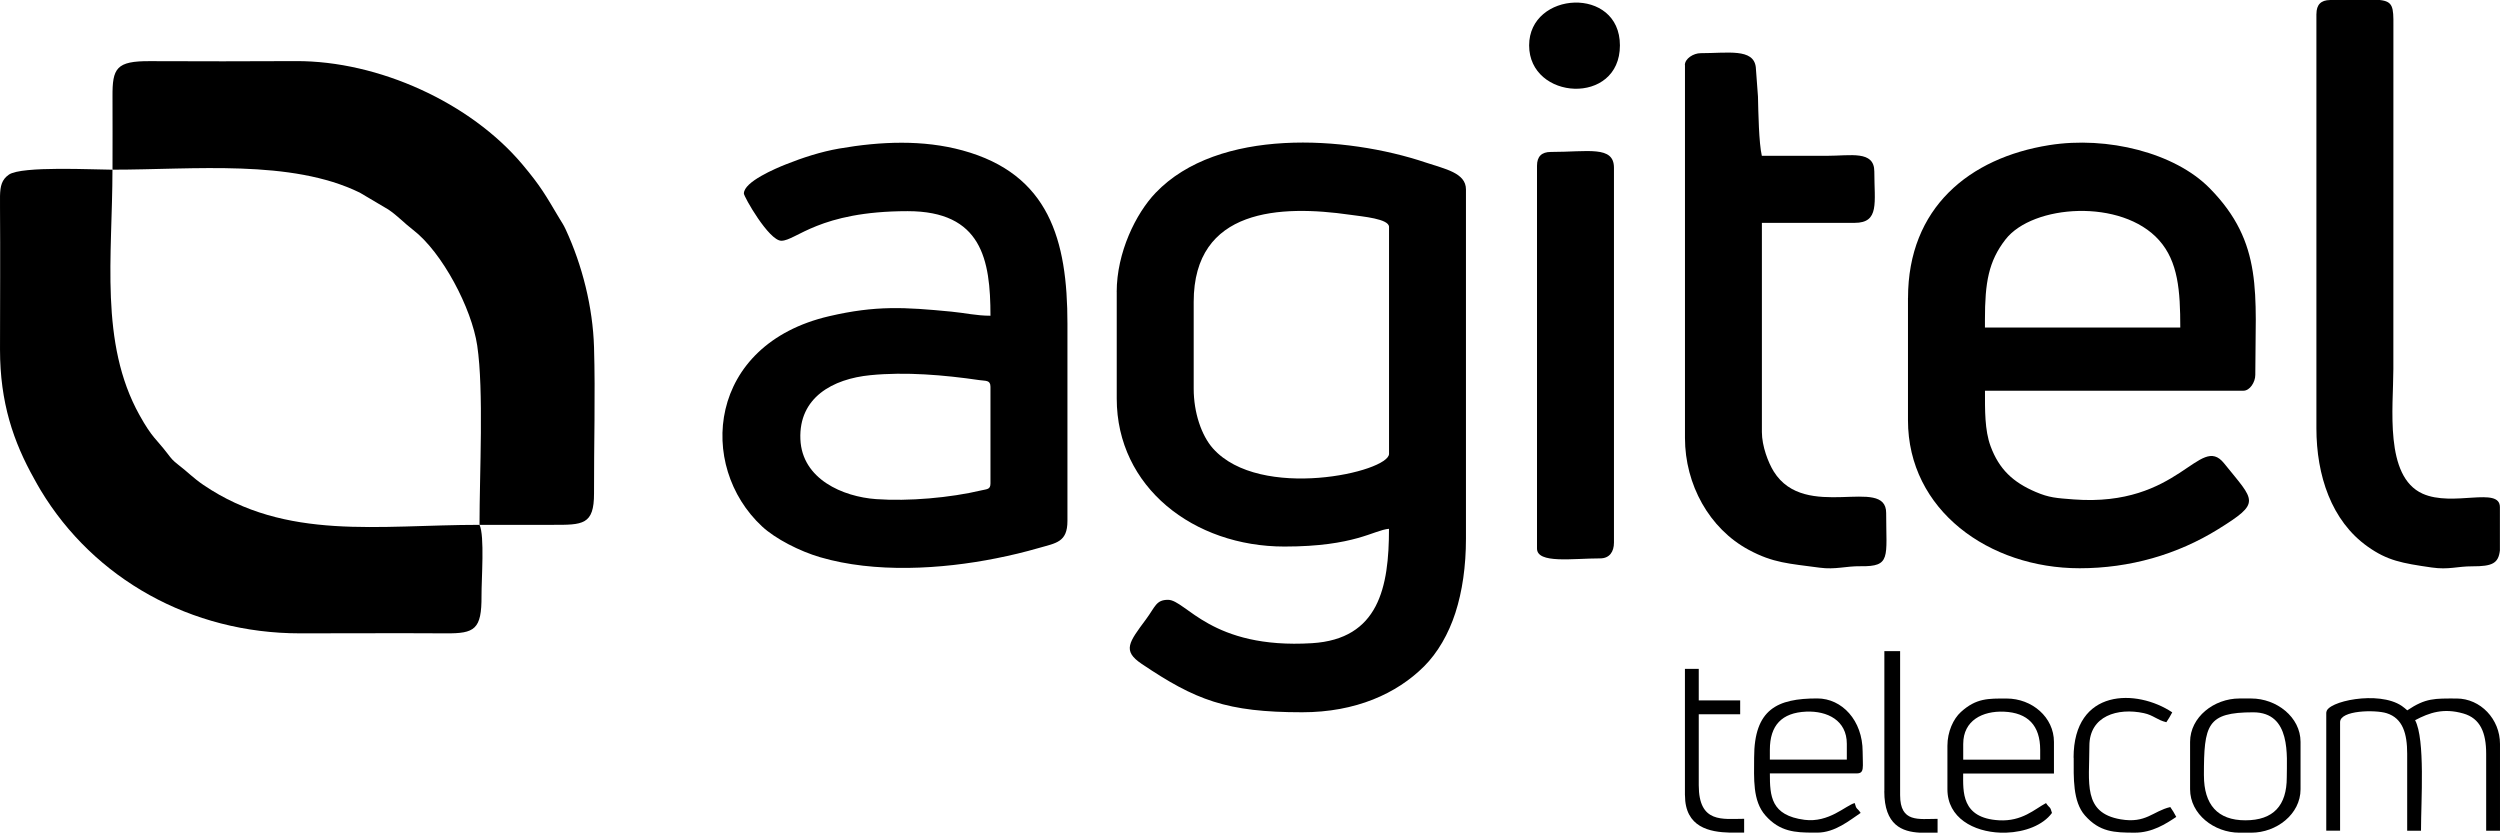
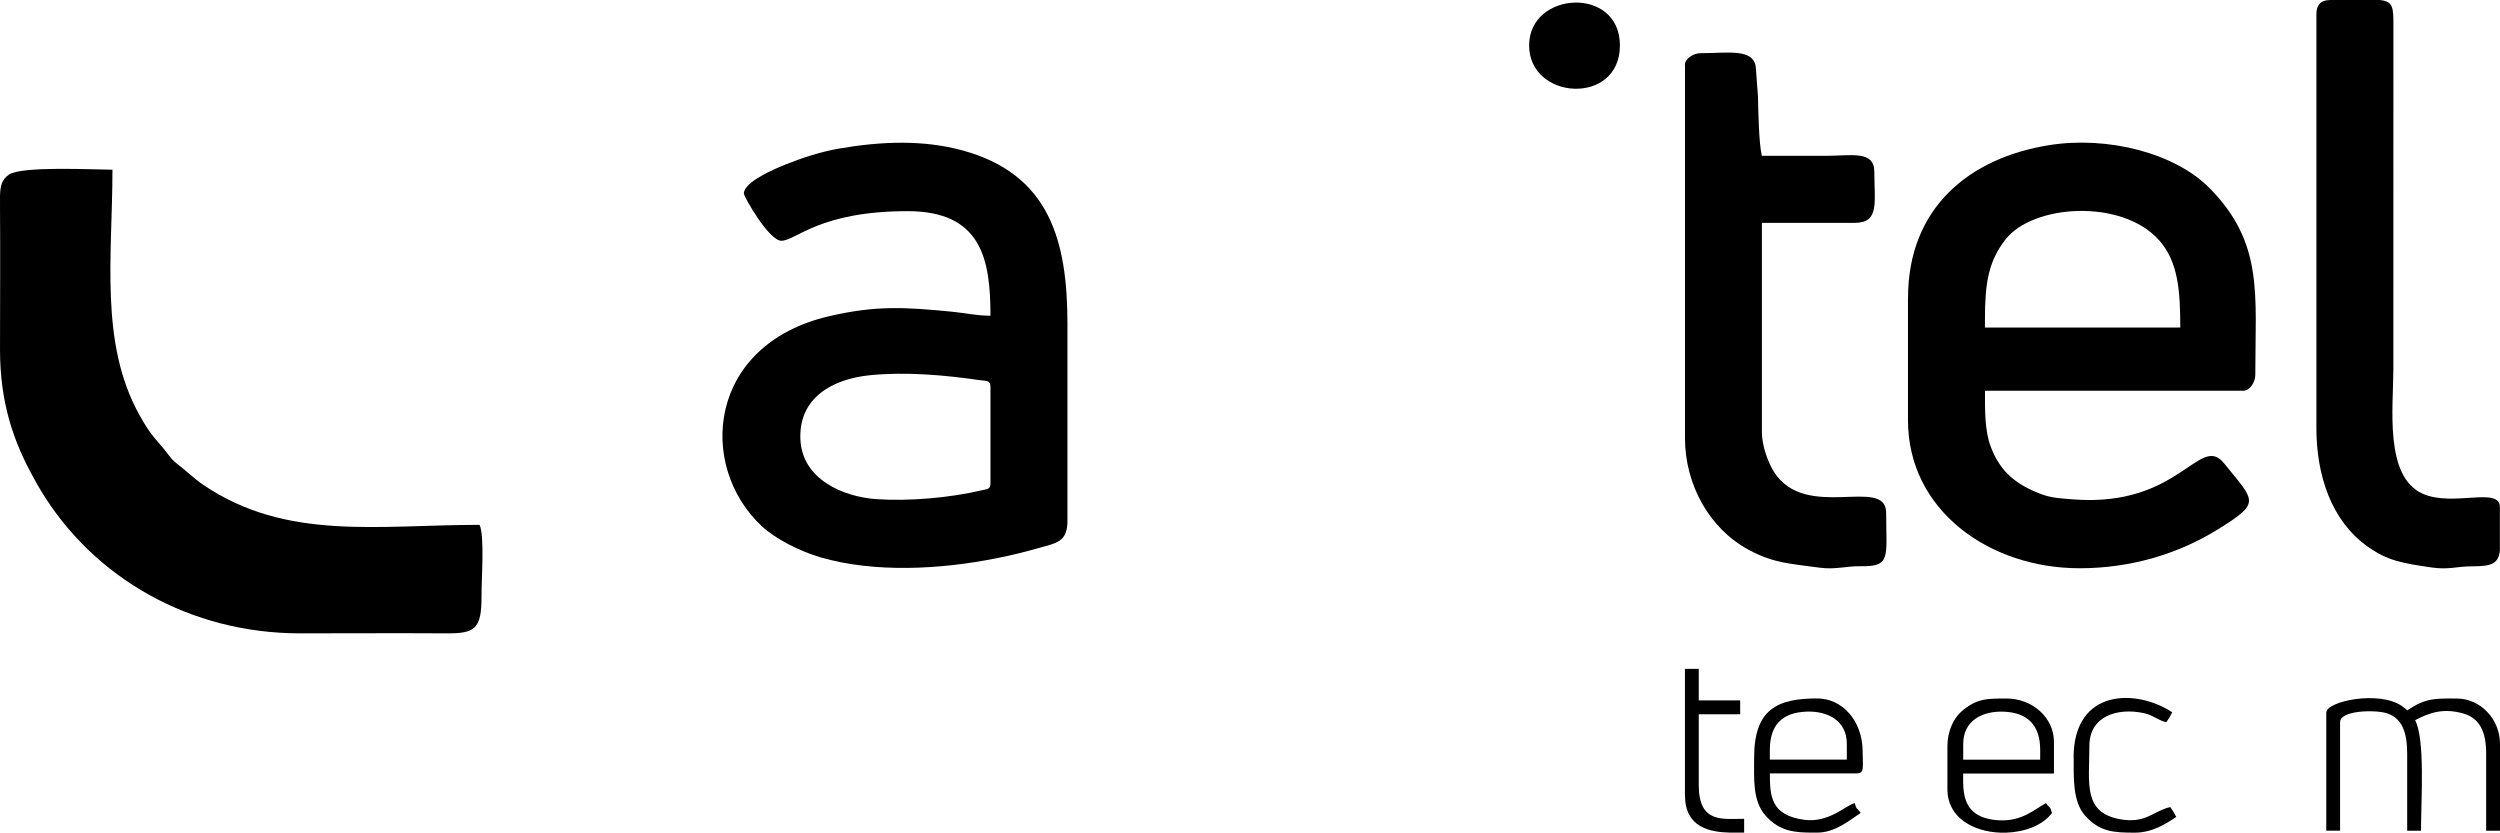
<svg xmlns="http://www.w3.org/2000/svg" xml:space="preserve" width="37.652mm" height="12.541mm" version="1.1" style="shape-rendering:geometricPrecision; text-rendering:geometricPrecision; image-rendering:optimizeQuality; fill-rule:evenodd; clip-rule:evenodd" viewBox="0 0 2636.88 878.26">
  <defs>
    <style type="text/css">
   
    .fil0 {fill:black}
   
  </style>
  </defs>
  <g id="Camada_x0020_1">
    <g id="_1854316129120">
      <g id="_1550282659648">
-         <path class="fil0" d="M1259.05 409.99l0 -91.58c0,-99.12 92.13,-102.33 164.79,-91.93 13.57,1.94 41.25,4.23 41.25,12.85l0 239.33c0,19.27 -136.03,50.07 -185.74,-5.71 -12.08,-13.57 -20.3,-37.78 -20.3,-62.96l0 -0.01zm-81.17 -101.98l0 112.38c0,93.5 81.18,156.07 176.87,156.07 74.49,0 94.13,-17.39 110.29,-18.71 0,61.64 -10.76,116.3 -81.22,120.64 -106.56,6.53 -132.92,-45.74 -151.83,-45.74 -12.65,0 -13.36,7.19 -23.2,20.5 -18.05,24.37 -25.24,33.14 -4.74,46.96 56.9,38.34 89.64,51.14 169.43,51.14 56.5,0 99.73,-19.68 128.54,-48.39 14.43,-14.38 25.91,-34.41 33.04,-56.45 7.34,-22.64 11.16,-49.3 11.16,-78.32l0 -368.33c0,-17.49 -22.23,-21.57 -42.42,-28.35 -84.29,-28.35 -218.88,-37.02 -284.92,31.97 -20.8,21.72 -41.05,62.92 -41.05,104.63l0.06 0z" />
        <path class="fil0" d="M2093.62 337.13c0,-39.16 3.82,-61.55 21.62,-84.49 28.8,-37.17 122.67,-43.44 162.04,0.71 20.14,22.59 22.38,53.33 22.38,92.09l-206.04 0 0 -8.31zm-81.18 -22.89l0 129.04c0,94.78 85.5,156.08 181.05,156.08 52.77,0 102.94,-14.38 146.13,-41.2 45.84,-28.5 38.75,-29.06 6.22,-69.49 -25.8,-32.07 -46.71,46.6 -158.67,38.09 -18.51,-1.43 -25.75,-1.79 -40.07,-7.9 -23.92,-10.2 -38.55,-23.97 -47.52,-48.18 -6.32,-17.08 -5.92,-38.39 -5.92,-58.58l272.63 0c6.73,0 12.49,-9.03 12.49,-16.62 0,-85.41 9.03,-139.15 -48.39,-197.22 -36.51,-36.91 -107.33,-55.02 -169.02,-45.18 -84.08,13.41 -148.88,65.98 -148.88,161.22l-0.06 -0.06z" />
-         <path class="fil0" d="M118.61 178.96c86.37,0 188.45,-11.22 260.9,24.22l30.09 17.8c10.2,6.93 16.72,14.33 26.26,21.62 30.49,23.45 61.64,82.45 67.5,121.91 7.04,47.52 2.4,134.96 2.4,189.06 25.65,0 51.34,-0.05 76.99,0 31.82,0.05 43.9,0.25 43.8,-33.24 -0.15,-50.73 1.48,-103.71 0,-154.13 -1.27,-42.37 -12.44,-86.53 -29.88,-124.16 -2.44,-5.3 -3.98,-7.24 -6.78,-11.93 -14.53,-24.42 -19.53,-33.65 -38.95,-56.75 -54.76,-65.11 -151.73,-109.22 -238.67,-108.91 -51.29,0.2 -102.8,0.36 -154.09,0.05 -35.64,-0.2 -39.72,7.44 -39.51,37.47 0.15,25.65 0,51.34 0,77.04l-0.06 -0.05z" />
        <path class="fil0" d="M1044.7 407.9l0 101.97c0,6.48 -3.62,5.92 -9.38,7.29 -33.14,7.9 -77.25,11.73 -111.26,9.28 -34.93,-2.5 -78.12,-21.01 -79.85,-63.18 -1.79,-44.04 34.06,-63.63 73.78,-67.55 36.96,-3.67 77.71,-0.25 114.98,5.2 6.73,1.02 11.73,-0.25 11.73,7.04l-0.01 -0.05zm-260.14 -203.95c0,3.47 26.47,49.97 39.57,49.97 15.5,0 39.62,-31.21 133.18,-31.21 78.21,0 87.39,51.04 87.39,110.29 -15.09,0 -26.36,-2.91 -41.45,-4.34 -48.85,-4.69 -79.19,-6.68 -128.74,4.85 -128.34,29.83 -139.51,157.75 -70.77,221.69 14.17,13.15 39.67,26.16 61.19,32.48 57.72,16.98 128.08,12.75 185.85,1.17 15.86,-3.16 29.67,-6.48 45.23,-10.96 17.84,-5.15 29.88,-5.97 29.88,-28.4l0 -208.13c0,-88.41 -19.38,-157.76 -110.69,-182.74 -41.45,-11.32 -85.92,-9.59 -130.12,-1.94 -19.38,3.37 -38.55,9.64 -56.19,16.67 -10.66,4.23 -44.25,18.36 -44.25,30.65l-0.07 -0.06z" />
        <path class="fil0" d="M505.65 553.57c-106.3,0 -203.69,17.19 -290.98,-42.01 -10.81,-7.34 -16.47,-13.57 -26.56,-21.31 -5.66,-4.34 -7.4,-6.53 -11.27,-11.63 -12.23,-16.06 -16.11,-16.32 -29.78,-40.93 -42.32,-76.13 -28.45,-167.95 -28.45,-258.71 -19.22,0 -95.76,-4.13 -109.22,5.2 -7.55,5.2 -9.13,12.03 -9.38,22.49l0 11.42c0.36,49.72 0.05,99.58 0,149.29l0 1.38c0,55.83 14.13,97.23 36.05,136.29 2.8,4.94 3.82,7.09 6.78,11.93 56.34,93.51 158.47,151.03 273.55,151.03 51.29,0 102.74,-0.31 154.02,0 30.18,0.2 37.68,-4.03 37.47,-39.51 -0.11,-17.49 3.42,-63.43 -2.09,-74.95l-0.13 0.03z" />
        <path class="fil0" d="M1777.23 68.67l0 393.32c0,48.95 25.6,95.55 67.25,117.94 25.85,13.92 42.27,14.43 74.8,18.82 16.62,2.24 27.53,-1.74 43.13,-1.53 32.43,0.46 27.03,-9.08 27.03,-56.19 0,-39.77 -85.3,9.74 -118.59,-43.75 -5.76,-9.28 -12.49,-26.67 -12.49,-41.61l0 -220.62 97.79 0c26.51,0 20.8,-21.31 20.8,-54.1 0,-22.54 -24.98,-16.62 -49.97,-16.62 -22.89,0 -45.79,0 -68.68,0 -3.16,-13.66 -3.67,-45.63 -4.08,-62.51l-2.3 -31.05c-2.44,-19.99 -29.58,-14.69 -58.13,-14.69 -7.6,0 -16.67,5.76 -16.67,12.49l0.11 0.1z" />
        <path class="fil0" d="M2443.23 14.58l0 437.07c0,49.72 15.81,97.79 54.1,124.87 20.75,14.74 36,17.49 67.46,22.03 18.05,2.6 26.82,-1.27 42.88,-1.23 21.21,0.05 27.53,-3.16 29.11,-16.77l0 -45.63c0,-22.23 -49.61,0.15 -81.53,-14.22 -40.49,-18.2 -30.85,-91.16 -30.85,-131.49l0.05 -362.17c0.15,-19.63 -0.46,-25.49 -14.22,-27.03l-52.62 0c-9.59,0.11 -14.33,4.94 -14.33,14.58l-0.05 0z" />
-         <path class="fil0" d="M1621.16 174.83l0 403.72c0,16.26 37.68,10.4 66.59,10.4 9.94,0 14.58,-7.04 14.58,-16.62l0 -395.4c0,-23.61 -27.43,-16.67 -66.59,-16.67 -9.74,0 -14.58,4.85 -14.58,14.58z" />
        <path class="fil0" d="M2453.63 751.3l0 124.87 14.58 0 0 -114.47c0,-12.7 37.07,-13.21 49.05,-9.48 17.13,5.35 21.72,21.62 21.72,42.78l0 81.18 14.58 0c0,-31.66 4.54,-96.16 -6.22,-116.56 15.3,-8.11 29.98,-13.01 50.78,-7.09 18.05,5.1 24.17,20.34 24.17,42.48l0 81.18 14.58 0 0 -91.58c0,-26.11 -20.55,-47.87 -45.79,-47.87 -23.25,0 -32.38,-0.67 -52.01,12.49 -1.74,-1.53 -3.42,-3.01 -5.76,-4.64 -24.53,-16.67 -79.54,-4.74 -79.54,6.73l-0.15 -0.01z" />
        <path class="fil0" d="M1612.85 47.87c0,58.02 95.76,63.88 95.76,0 0,-63.02 -95.76,-57.36 -95.76,0z" />
        <path class="fil0" d="M1866.77 790.81c0,-25.8 12.59,-39.11 38.29,-40.23 22.33,-0.92 42.88,9.17 42.88,33.96l0 16.67 -81.18 0 0 -10.4 0 -0.01zm49 87.39l-3.31 0c-18.71,-0.05 -35.18,-0.81 -50.42,-18.15 -13.71,-15.6 -11.88,-39.06 -11.88,-60.93 0,-51.24 24.53,-62.46 66.59,-62.46 26.05,0 47.87,23.15 47.87,56.19 0,16.37 2.24,22.89 -6.28,22.89l-91.58 0c0,24.06 1.07,44.31 36.56,48.95 25.75,3.31 43.39,-15.14 52.92,-17.69 2.04,7.6 2.19,4.34 6.28,10.4 -11.47,7.65 -26.97,20.8 -45.79,20.8l-0.97 0 0 0.01z" />
        <path class="fil0" d="M2070.72 784.59c0,-24.78 20.5,-34.88 42.88,-33.96 25.34,1.02 38.29,14.64 38.29,40.23l0 10.4 -81.18 0 0 -16.67 0 0.01zm45.37 93.66l-6.02 0c-28.35,-0.97 -56.03,-15.55 -56.03,-45.79l0 -45.79c0,-14.99 6.28,-28.5 14.22,-35.69 16.26,-14.78 29.01,-14.22 48.18,-14.22 26.87,0 49.97,19.74 49.97,45.79l0 33.29 -95.76 0c0,18.76 -2.3,47.11 37.83,49.36 24.37,1.38 37.63,-11.83 49.56,-18.15 4.03,6.06 4.23,2.8 6.28,10.4 -9.53,13.01 -28.6,20.14 -48.29,20.8l0.05 0z" />
-         <path class="fil0" d="M2324.58 817.89c0,-53.59 3.21,-66.59 52.01,-66.59 40.33,0 35.39,46.45 35.39,68.68 0,29.52 -13.97,45.23 -43.69,45.23 -29.32,0 -43.69,-16.57 -43.69,-47.31l-0.01 -0.01zm-14.58 -35.38l0 49.97c0,26.21 25.34,45.79 52.01,45.79l12.49 0c26.72,0 52.01,-19.58 52.01,-45.79l0 -49.97c0,-26.21 -25.34,-45.79 -52.01,-45.79l-12.49 0c-26.67,0 -52.01,19.58 -52.01,45.79z" />
        <path class="fil0" d="M2187.23 799.17c0,20.95 -1.12,46.19 11.87,60.93 15.5,17.54 30.9,18.15 52.62,18.15 18.31,0 32.64,-9.23 43.69,-16.62 -2.44,-4.64 -3.47,-6.28 -6.28,-10.4 -18.4,4.29 -25.55,17.54 -52.36,12.95 -40.18,-6.88 -32.99,-38.19 -32.99,-77.45 0,-31.77 29.98,-40.49 57.41,-34.57 10.25,2.19 14.07,7.34 23.76,9.59 2.75,-4.13 3.77,-5.76 6.22,-10.4 -37.27,-24.93 -104.06,-25.65 -104.06,47.87l0.11 -0.06z" />
        <path class="fil0" d="M1777.23 838.69c0,34.11 26.16,38.95 47.37,39.51l15.04 0 0 -14.58c-22.49,0 -47.87,5.1 -47.87,-35.39l0 -74.9 43.69 0 0 -14.58 -43.69 0 0 -33.29 -14.58 0 0 133.18 0.04 0.05z" />
-         <path class="fil0" d="M1987.46 834.56c0,35.95 18.97,42.68 37.38,43.69l18.82 0 0 -14.58c-19.94,0 -39.51,4.34 -39.51,-24.98l0 -151.94 -16.62 0 0 147.76 -0.06 0.05z" />
      </g>
    </g>
  </g>
</svg>